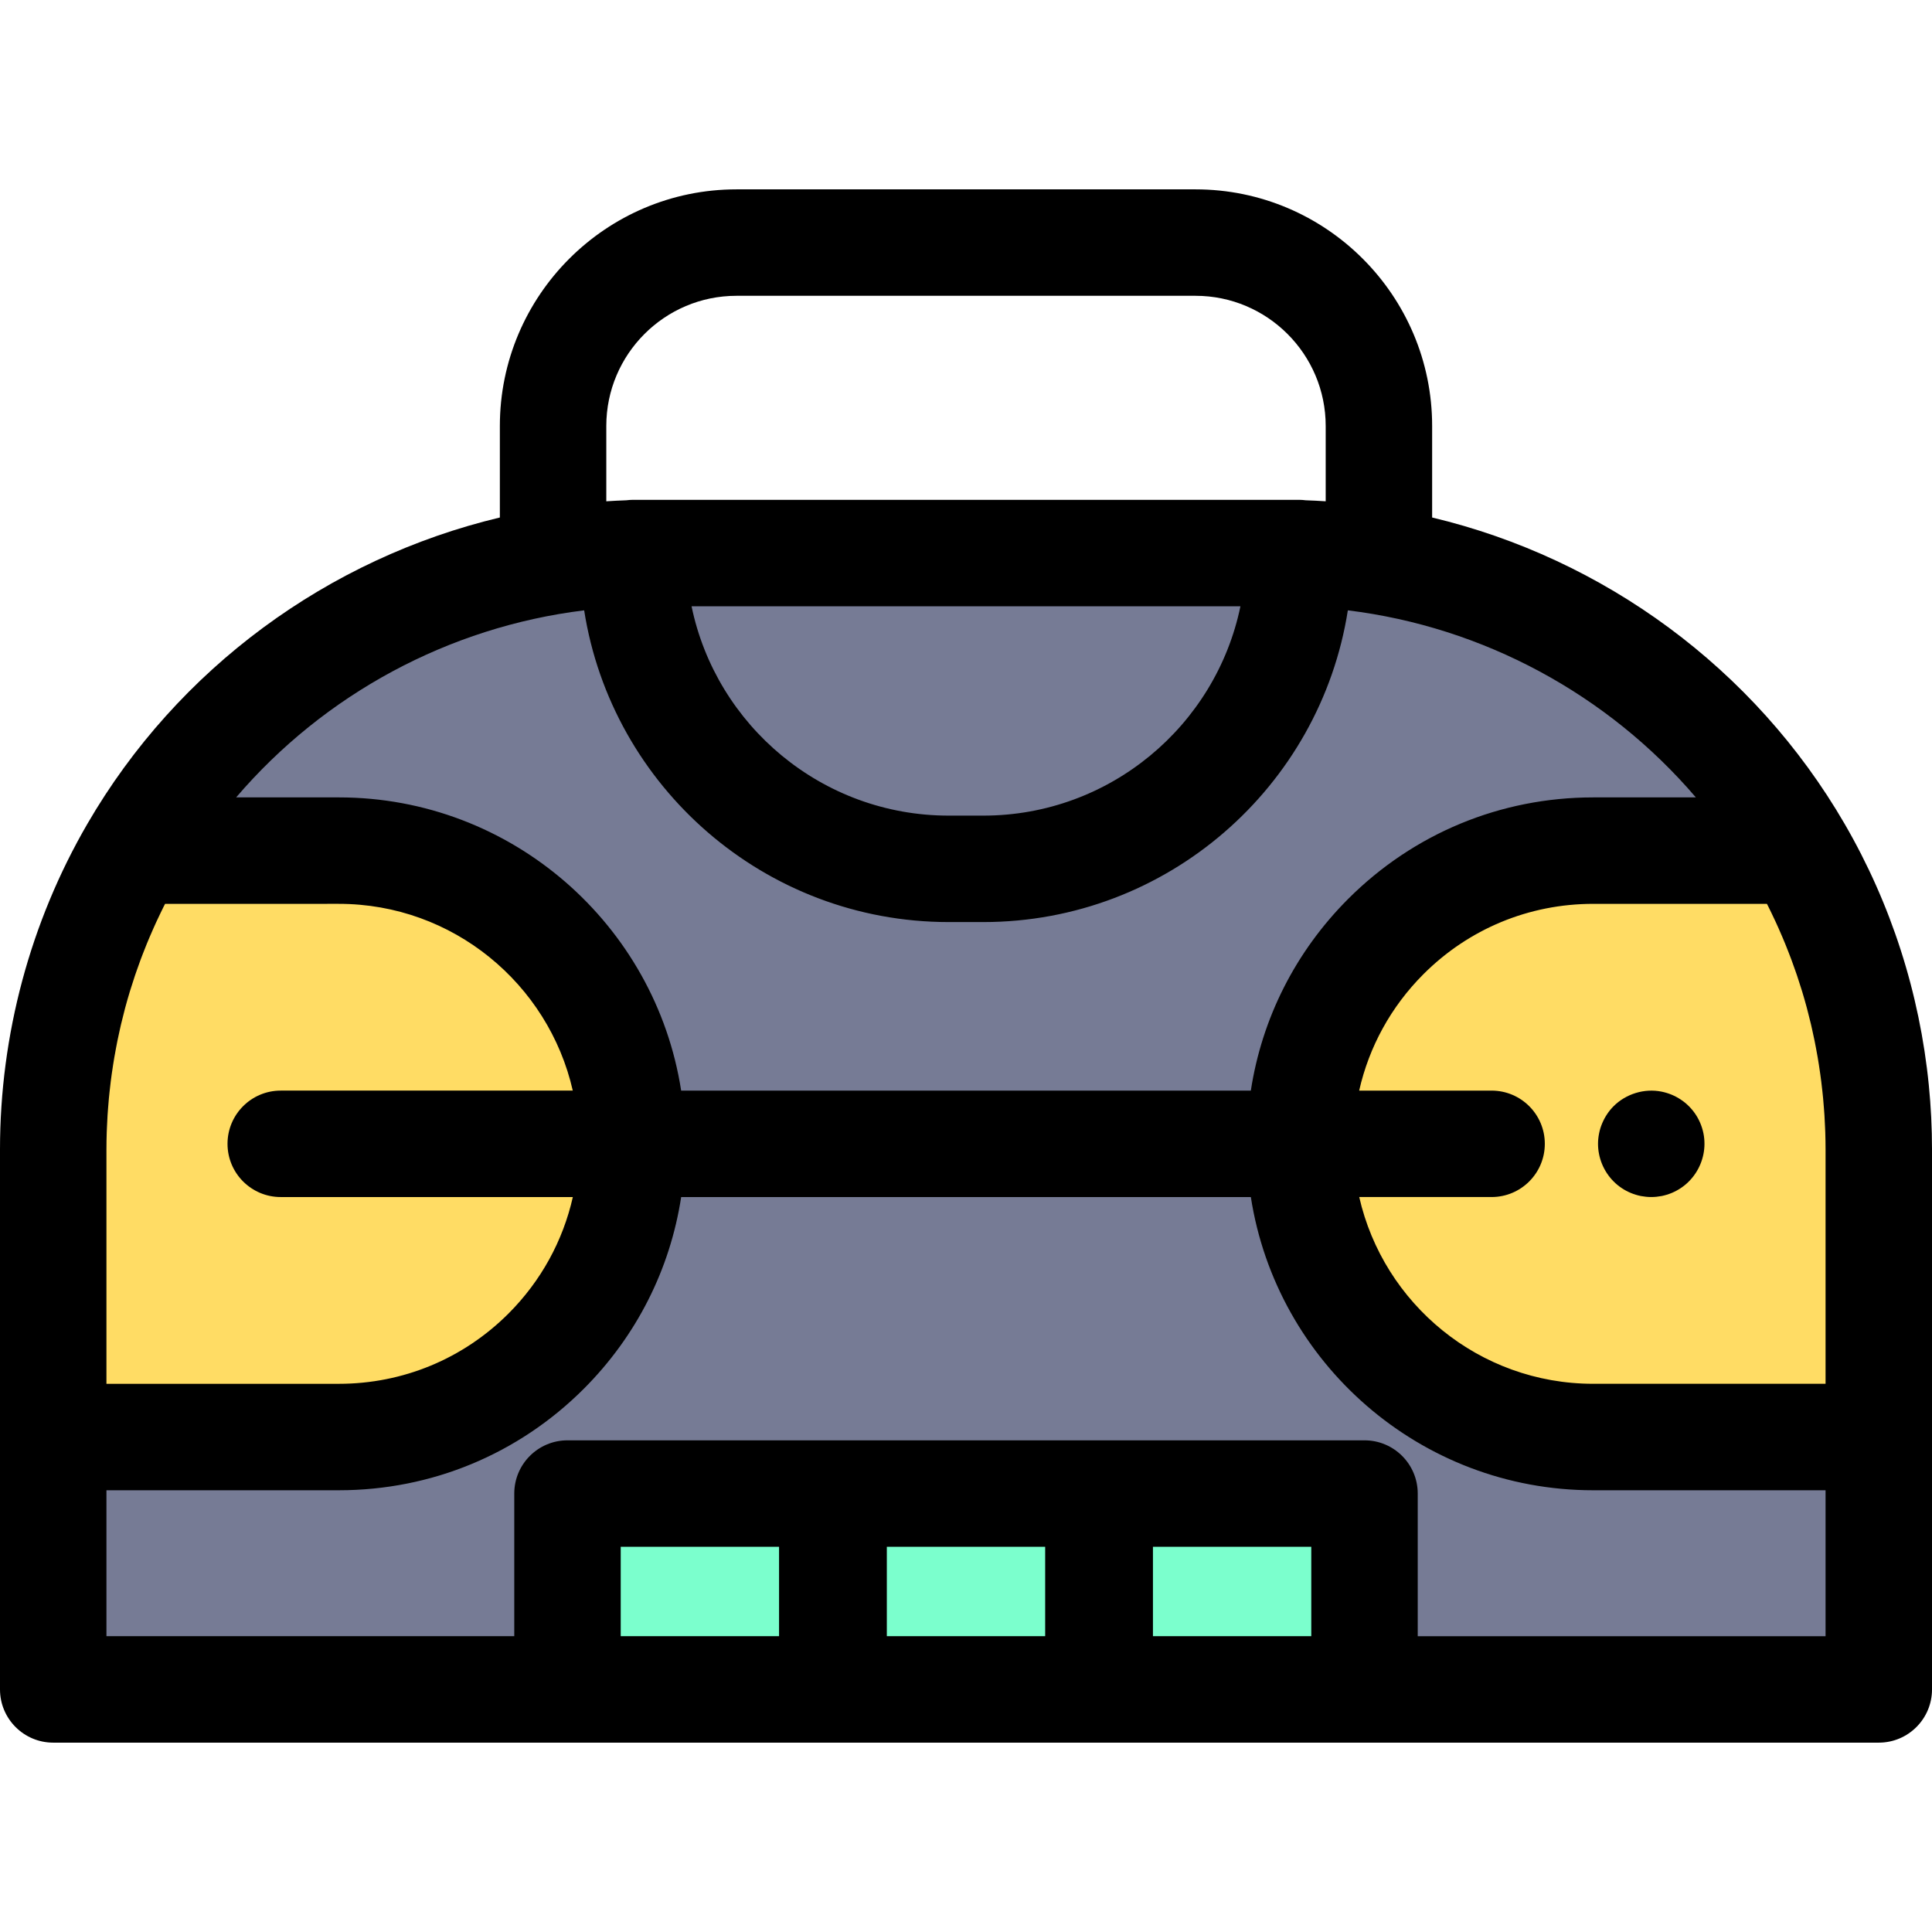
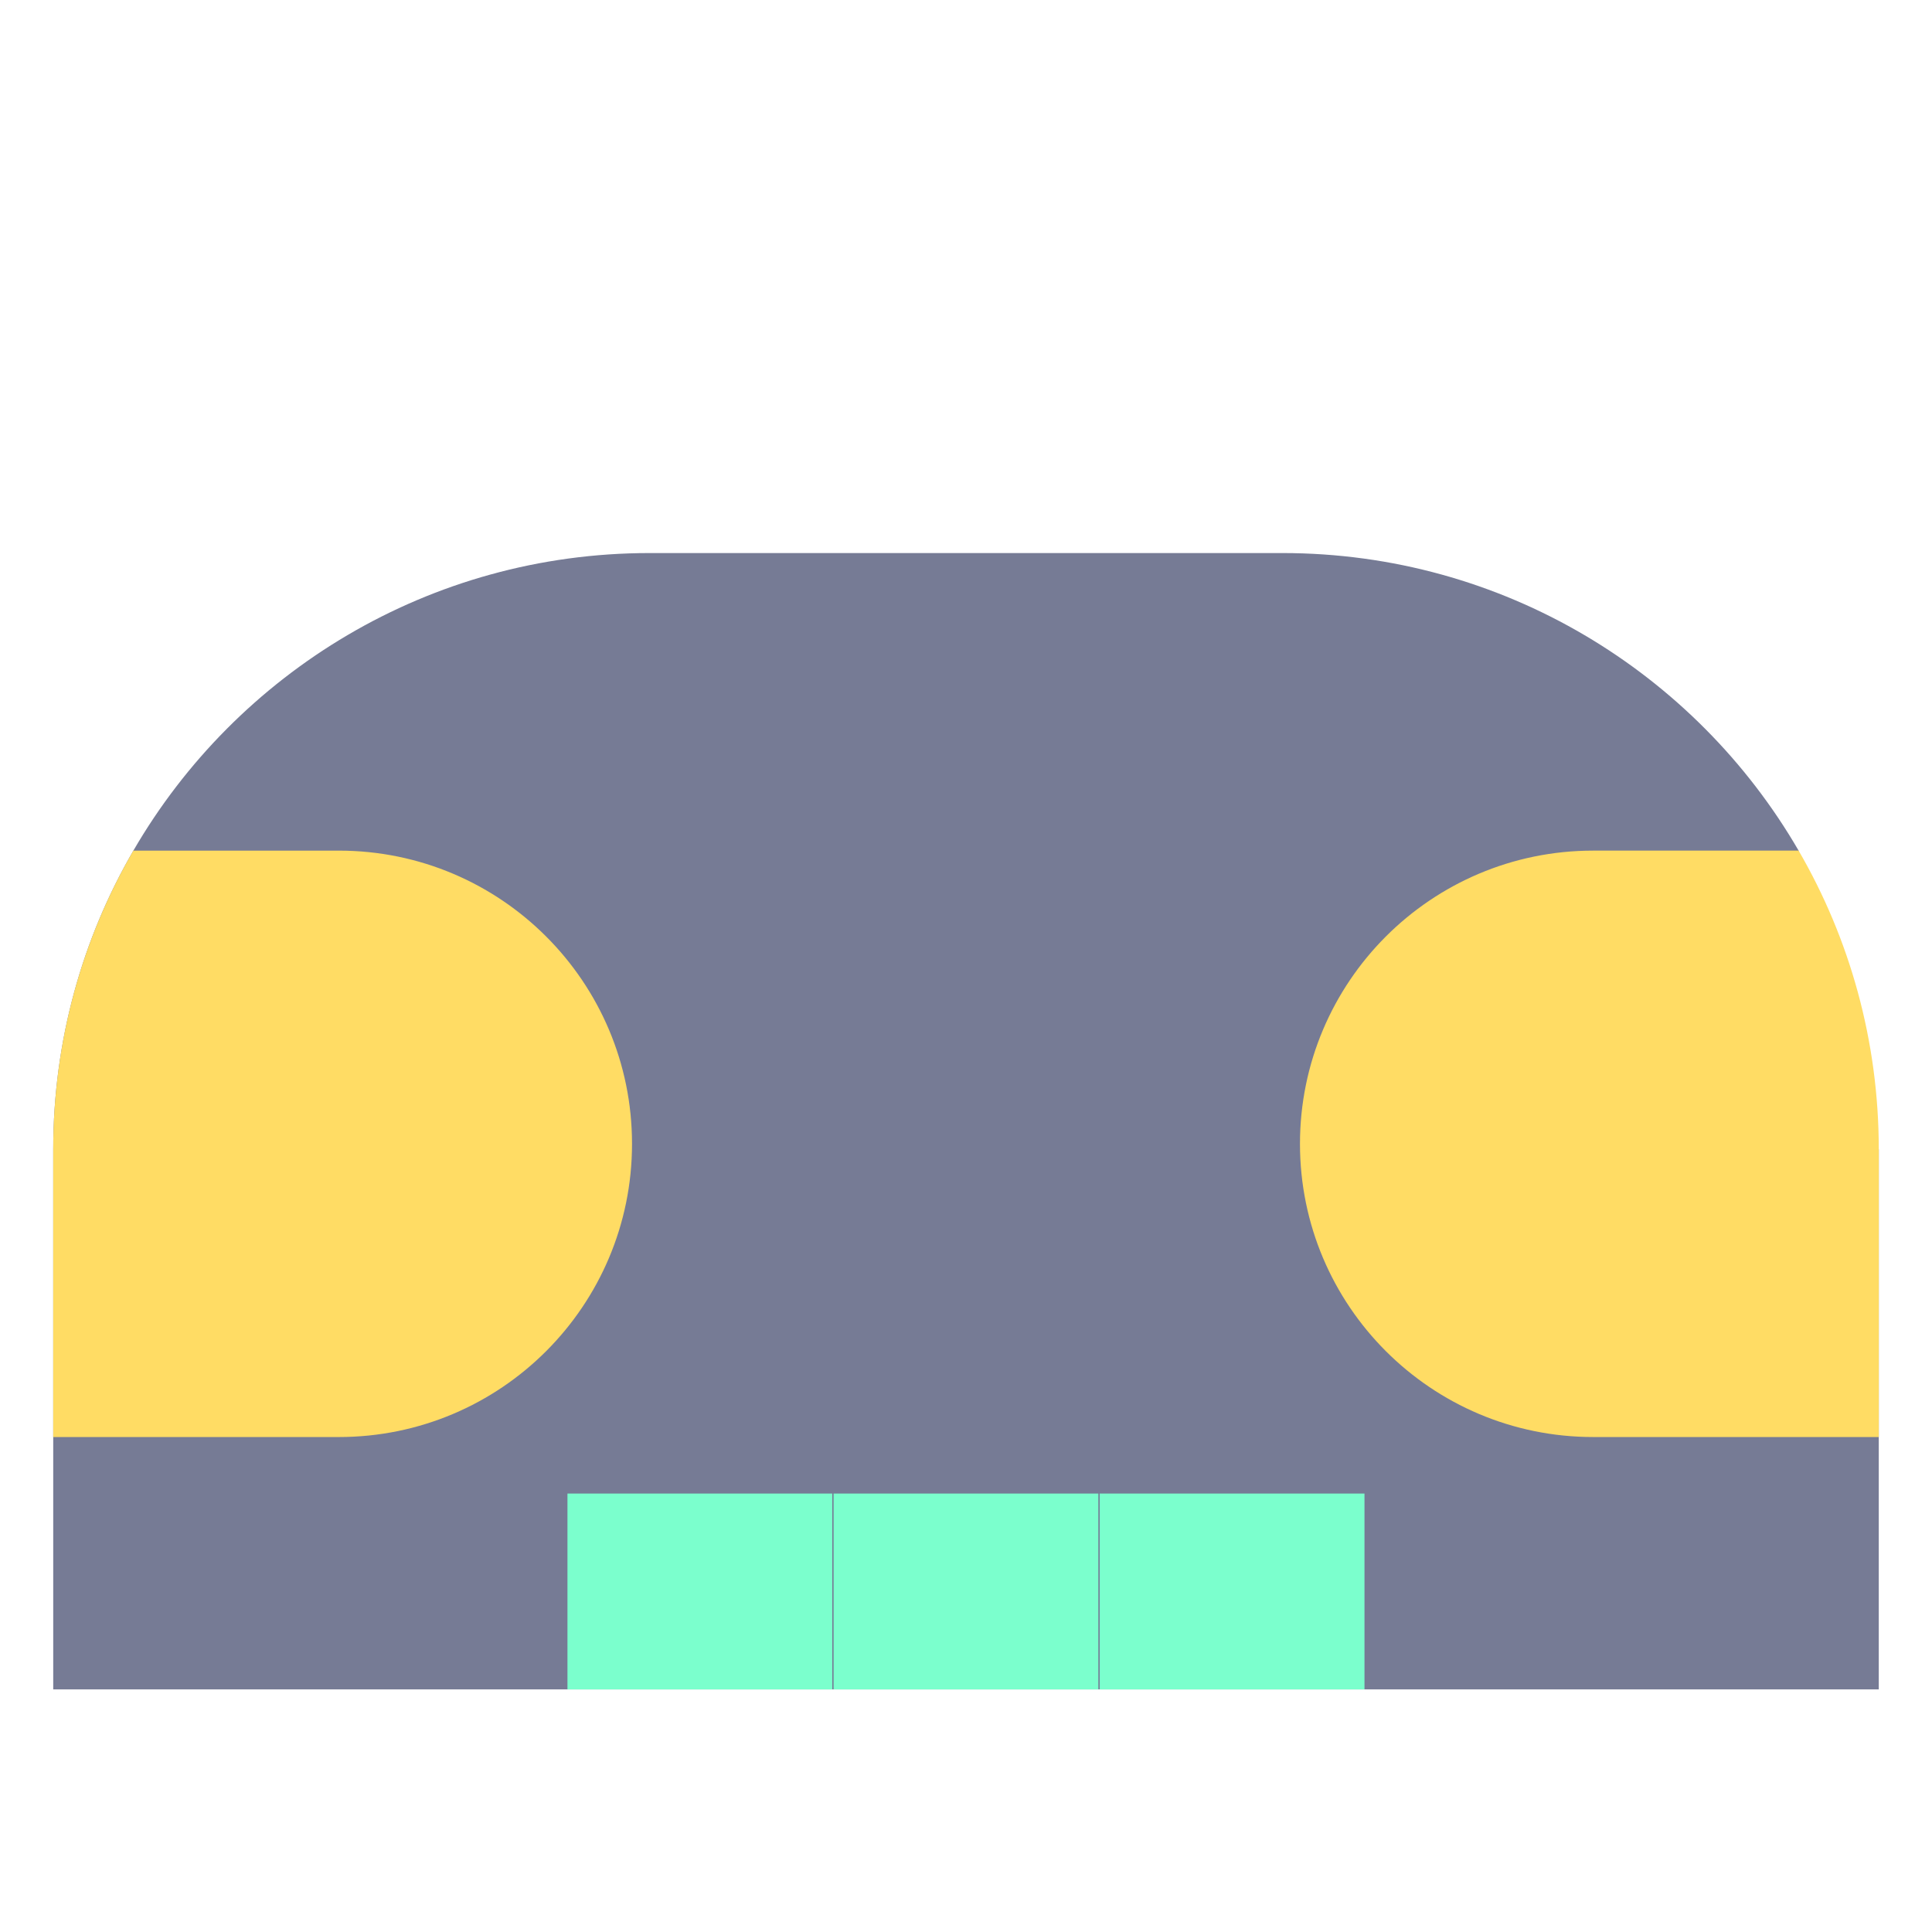
<svg xmlns="http://www.w3.org/2000/svg" version="1.1" id="Layer_1" viewBox="0 0 512 512" xml:space="preserve">
-   <path style="fill:#767B95;" d="M497.895,304.62v143.092H14.105V304.62c0-28.858,7.729-55.911,21.242-79.196  c27.349-47.152,78.38-78.859,136.815-78.859h167.676c58.436,0,109.466,31.707,136.815,78.859  C490.166,248.711,497.895,275.762,497.895,304.62z" />
+   <path style="fill:#767B95;" d="M497.895,304.62v143.092H14.105V304.62c0-28.858,7.729-55.911,21.242-79.196  c27.349-47.152,78.38-78.859,136.815-78.859h167.676c58.436,0,109.466,31.707,136.815,78.859  z" />
  <g>
    <path style="fill:#FFDC64;" d="M167.493,303.127c0,21.453-8.703,40.875-22.751,54.938c-14.062,14.062-33.485,22.765-54.952,22.765   H14.105v-76.208c0-28.858,7.729-55.911,21.242-79.196H89.79C132.711,225.424,167.493,260.22,167.493,303.127z" />
    <path style="fill:#FFDC64;" d="M497.895,304.62v76.208H422.21c-42.921,0-77.703-34.796-77.703-77.703   c0-21.453,8.703-40.875,22.751-54.938c14.062-14.062,33.484-22.765,54.952-22.765h54.444   C490.166,248.711,497.895,275.762,497.895,304.62z" />
  </g>
  <g>
    <rect x="150.384" y="395.806" style="fill:#7BFFCD;" width="70.171" height="51.905" />
    <rect x="220.908" y="395.806" style="fill:#7BFFCD;" width="70.171" height="51.905" />
    <rect x="291.431" y="395.806" style="fill:#7BFFCD;" width="70.171" height="51.905" />
  </g>
-   <path d="M437.598,317.228c-0.917,0-1.849-0.099-2.75-0.268c-0.903-0.183-1.791-0.451-2.638-0.804  c-0.86-0.353-1.677-0.79-2.439-1.298c-0.777-0.522-1.496-1.1-2.145-1.763c-2.623-2.622-4.133-6.261-4.133-9.971  c0-0.917,0.097-1.849,0.282-2.75c0.168-0.904,0.45-1.793,0.803-2.638c0.353-0.848,0.791-1.678,1.298-2.44  c0.508-0.776,1.1-1.495,1.749-2.144c3.272-3.272,8.153-4.783,12.737-3.851c0.889,0.183,1.777,0.451,2.638,0.804  c0.846,0.353,1.664,0.79,2.426,1.298c0.776,0.508,1.495,1.1,2.144,1.749c0.65,0.649,1.243,1.368,1.763,2.144  c0.508,0.762,0.946,1.58,1.299,2.44c0.353,0.846,0.619,1.733,0.803,2.638c0.183,0.903,0.268,1.834,0.268,2.75  c0,3.71-1.509,7.349-4.134,9.971c-0.649,0.663-1.368,1.241-2.144,1.763c-0.762,0.508-1.58,0.945-2.426,1.298  c-0.86,0.353-1.749,0.621-2.638,0.804C439.446,317.13,438.513,317.228,437.598,317.228z" />
-   <path d="M511.162,287.628c-2.413-24.408-10.004-48.077-22.307-69.281c-23.943-41.279-63.898-70.37-109.323-81.205V112.89  c0-34.578-28.129-62.708-62.707-62.708H195.174c-34.578,0-62.707,28.13-62.707,62.708v24.252  c-45.423,10.837-85.378,39.928-109.32,81.203C8.004,244.443,0,274.275,0,304.622v76.208v66.884c0,7.789,6.315,14.105,14.105,14.105  h136.286h70.171h0.353h70.171h0.353h70.171h136.286c7.789,0,14.105-6.316,14.105-14.105v-66.884v-76.208  C512,298.932,511.719,293.26,511.162,287.628z M395.287,289.022h-35.094c2.615-11.593,8.432-22.244,17.038-30.86  c12.016-12.017,27.989-18.634,44.978-18.634h46.043c0.114,0.226,0.236,0.449,0.348,0.676c0.288,0.575,0.567,1.154,0.848,1.733  c0.372,0.769,0.739,1.54,1.097,2.316c0.275,0.594,0.543,1.192,0.81,1.79c0.344,0.774,0.683,1.553,1.013,2.333  c0.254,0.599,0.508,1.2,0.753,1.803c0.324,0.797,0.639,1.598,0.949,2.401c0.228,0.591,0.46,1.182,0.681,1.777  c0.316,0.849,0.616,1.704,0.917,2.559c0.193,0.551,0.394,1.102,0.58,1.656c0.337,1,0.654,2.006,0.969,3.013  c0.13,0.418,0.269,0.831,0.396,1.248c0.429,1.419,0.836,2.844,1.221,4.274c0.102,0.378,0.19,0.757,0.289,1.137  c0.278,1.068,0.551,2.135,0.805,3.209c0.128,0.547,0.244,1.097,0.367,1.646c0.203,0.911,0.406,1.822,0.592,2.738  c0.123,0.601,0.234,1.203,0.348,1.804c0.166,0.872,0.327,1.745,0.478,2.621c0.106,0.621,0.206,1.243,0.303,1.866  c0.137,0.865,0.265,1.732,0.386,2.599c0.087,0.626,0.171,1.253,0.25,1.88c0.11,0.877,0.21,1.756,0.305,2.636  c0.066,0.618,0.133,1.234,0.19,1.853c0.086,0.911,0.157,1.824,0.226,2.736c0.044,0.587,0.093,1.172,0.13,1.76  c0.064,1.007,0.107,2.017,0.15,3.025c0.021,0.495,0.051,0.987,0.065,1.482c0.047,1.504,0.075,3.01,0.075,4.518v62.103h-61.581  c-30.219,0-55.565-21.194-62.001-49.493h35.078c7.789,0,14.105-6.316,14.105-14.105S403.075,289.022,395.287,289.022z   M160.676,112.89c0-19.022,15.476-34.499,34.497-34.499h121.653c19.022,0,34.497,15.477,34.497,34.499v19.958  c-1.764-0.12-3.536-0.206-5.31-0.269c-0.573-0.071-1.151-0.118-1.742-0.118h-4.433H172.162h-4.433c-0.591,0-1.171,0.048-1.743,0.118  c-1.774,0.065-3.545,0.15-5.309,0.269V112.89z M328.729,160.669c-6.538,31.63-34.609,55.478-68.145,55.478h-9.168  c-33.537,0-61.609-23.848-68.145-55.478H328.729L328.729,160.669z M154.809,161.747c7.316,46.739,47.849,82.61,96.607,82.61h9.168  c48.76,0,89.291-35.872,96.607-82.61c35.85,4.391,68.855,22.222,92.229,49.572H422.21c-24.524,0-47.581,9.552-64.93,26.9  c-13.959,13.974-22.858,31.648-25.796,50.802H180.513c-6.806-43.95-44.895-77.703-90.721-77.703H62.58  C85.953,183.969,118.959,166.138,154.809,161.747z M74.399,317.231h77.408c-2.615,11.593-8.432,22.244-17.038,30.86  c-12.017,12.017-27.991,18.634-44.978,18.634H28.209v-62.103c0-1.508,0.027-3.014,0.075-4.518c0.016-0.494,0.045-0.984,0.065-1.477  c0.042-1.013,0.086-2.025,0.15-3.034c0.037-0.581,0.085-1.161,0.128-1.741c0.069-0.921,0.141-1.844,0.227-2.762  c0.058-0.611,0.123-1.219,0.189-1.828c0.096-0.891,0.196-1.781,0.307-2.671c0.078-0.614,0.159-1.227,0.244-1.841  c0.123-0.886,0.255-1.772,0.395-2.655c0.096-0.604,0.192-1.206,0.295-1.81c0.154-0.901,0.32-1.8,0.492-2.698  c0.11-0.576,0.216-1.151,0.333-1.726c0.195-0.958,0.405-1.91,0.619-2.863c0.114-0.505,0.22-1.014,0.339-1.518  c0.276-1.171,0.573-2.336,0.877-3.498c0.073-0.281,0.14-0.564,0.214-0.846c0.391-1.451,0.804-2.9,1.24-4.337  c0.096-0.316,0.202-0.626,0.299-0.941c0.346-1.111,0.697-2.221,1.069-3.323c0.166-0.494,0.344-0.982,0.515-1.473  c0.322-0.921,0.646-1.842,0.986-2.755c0.202-0.543,0.413-1.082,0.621-1.621c0.331-0.858,0.667-1.714,1.016-2.566  c0.227-0.557,0.461-1.111,0.695-1.666c0.351-0.829,0.709-1.657,1.078-2.48c0.248-0.557,0.498-1.111,0.753-1.666  c0.378-0.821,0.767-1.636,1.162-2.45c0.261-0.539,0.52-1.078,0.787-1.612c0.12-0.241,0.248-0.48,0.371-0.719H89.79  c30.221,0,55.567,21.194,62.001,49.493H74.399c-7.79,0-14.105,6.316-14.105,14.105S66.609,317.231,74.399,317.231z M164.496,433.609  v-23.697h41.961v23.697H164.496z M235.019,433.609v-23.697h41.961v23.697H235.019z M305.543,433.609v-23.697h41.961v23.697H305.543z   M375.714,433.609v-37.802c0-7.789-6.316-14.105-14.105-14.105h-70.171c-0.059,0-0.117,0.008-0.176,0.008  c-0.059,0-0.117-0.008-0.176-0.008h-70.171c-0.059,0-0.117,0.008-0.176,0.008s-0.117-0.008-0.176-0.008h-70.171  c-7.79,0-14.105,6.316-14.105,14.105v37.802H28.209v-38.675H89.79c24.522,0,47.581-9.55,64.931-26.9  c13.959-13.974,22.857-31.648,25.795-50.802h150.971c6.806,43.95,44.895,77.703,90.721,77.703h61.582v38.675H375.714z" />
</svg>